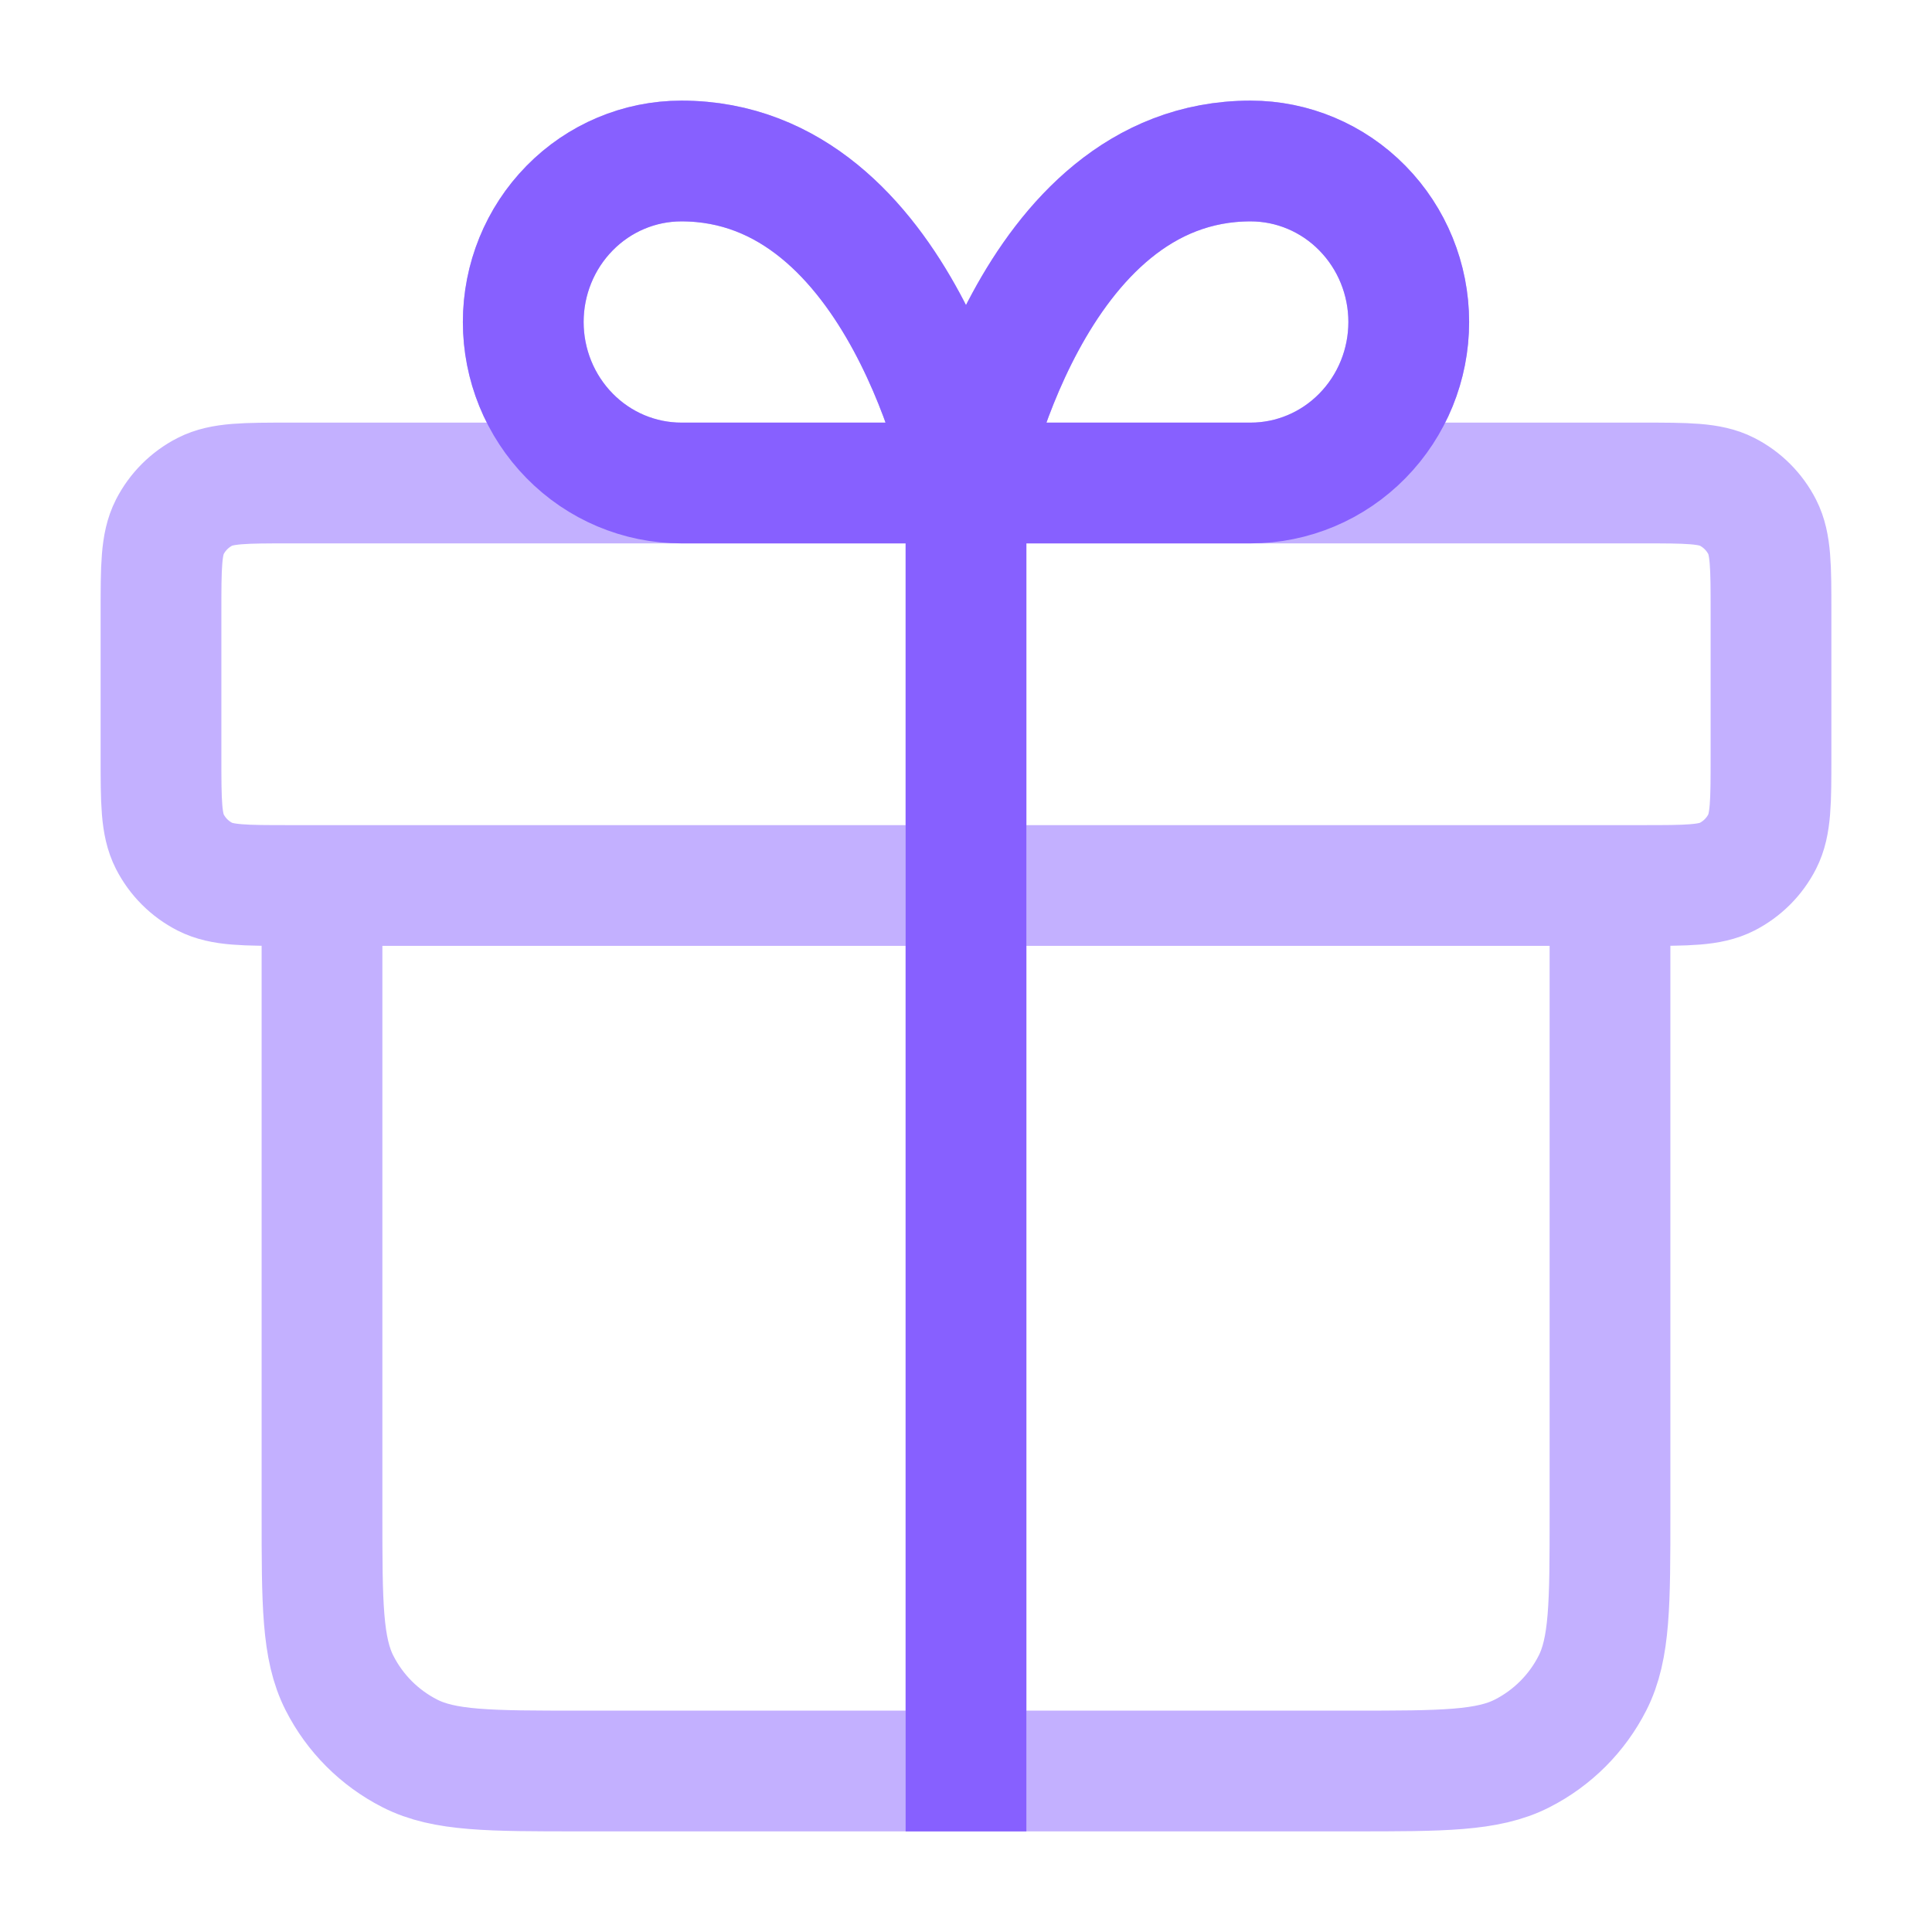
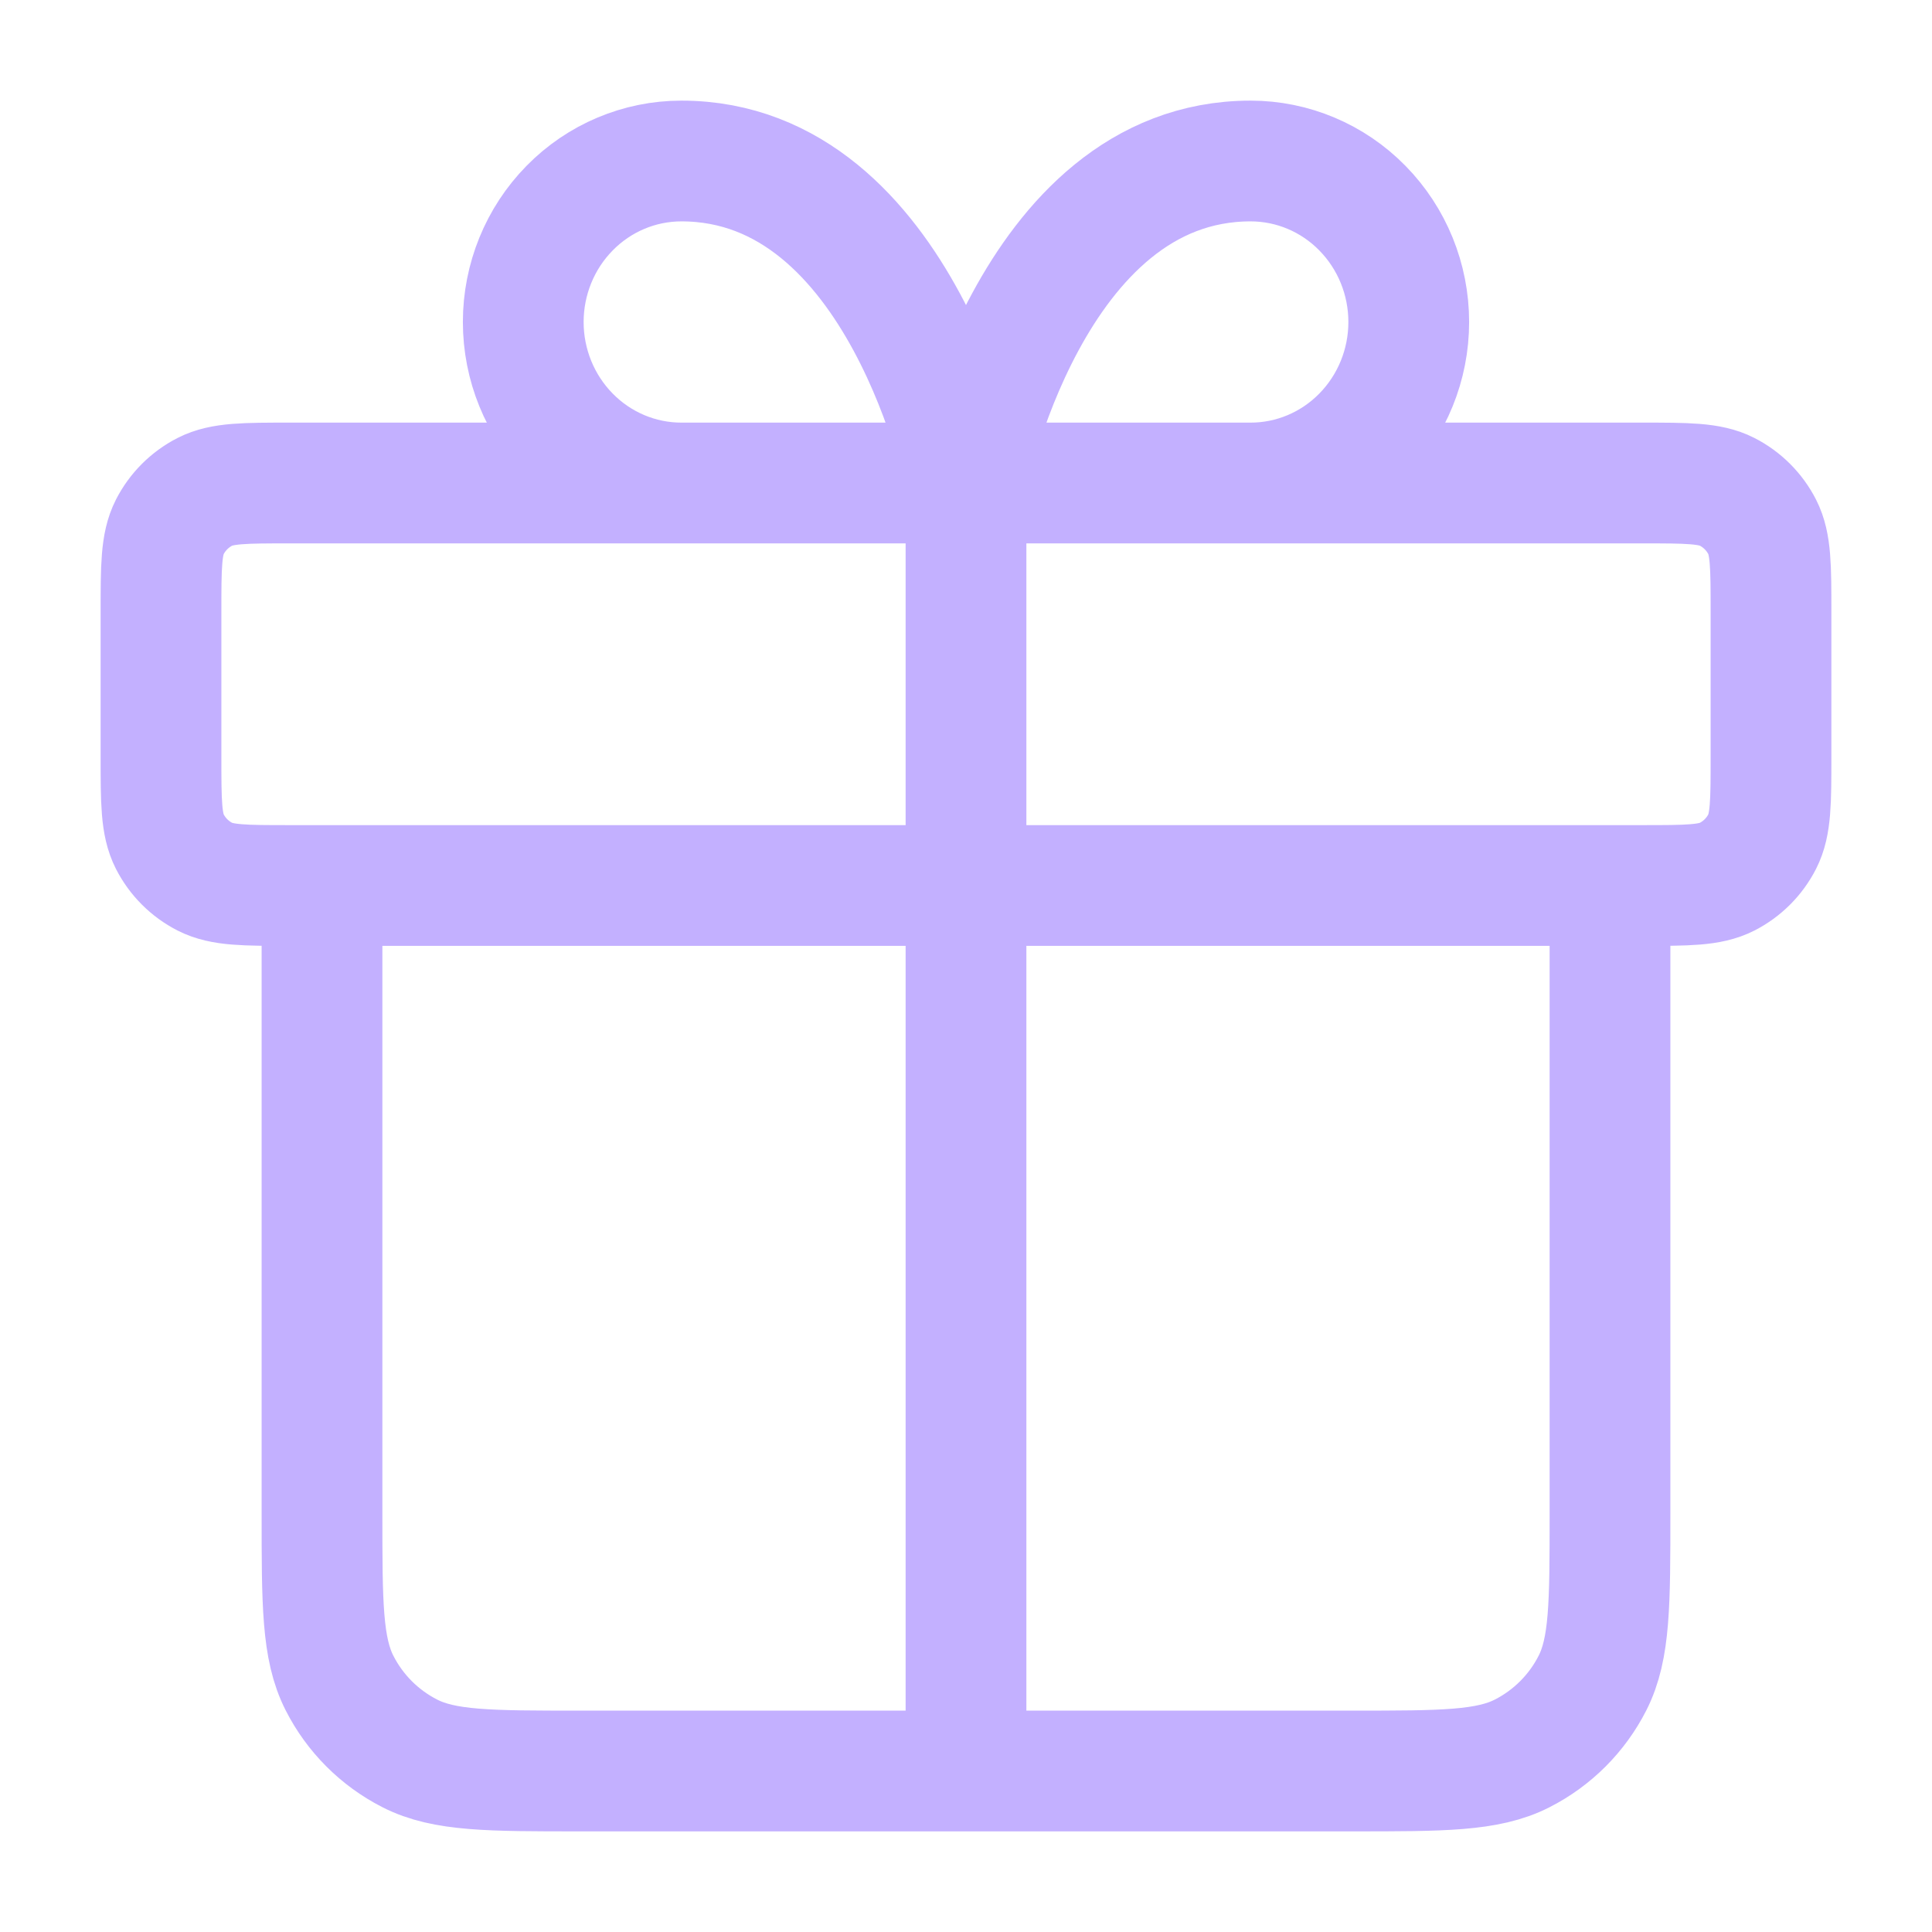
<svg xmlns="http://www.w3.org/2000/svg" width="48" height="48" viewBox="0 0 48 48" fill="none">
  <path d="M24 12V44M24 12H16.929C15.887 12 14.887 11.579 14.151 10.828C13.414 10.078 13 9.061 13 8C13 6.939 13.414 5.922 14.151 5.172C14.887 4.421 15.887 4 16.929 4C22.429 4 24 12 24 12ZM24 12H31.071C32.113 12 33.113 11.579 33.849 10.828C34.586 10.078 35 9.061 35 8C35 6.939 34.586 5.922 33.849 5.172C33.113 4.421 32.113 4 31.071 4C25.571 4 24 12 24 12ZM24 12H7.2C6.08 12 5.52 12 5.092 12.218C4.716 12.41 4.41 12.716 4.218 13.092C4 13.52 4 14.08 4 15.2L4 18.8C4 19.92 4 20.48 4.218 20.908C4.41 21.284 4.716 21.59 5.092 21.782C5.52 22 6.08 22 7.2 22L40.8 22C41.92 22 42.48 22 42.908 21.782C43.284 21.59 43.59 21.284 43.782 20.908C44 20.48 44 19.92 44 18.8V15.2C44 14.08 44 13.52 43.782 13.092C43.59 12.716 43.284 12.41 42.908 12.218C42.48 12 41.92 12 40.8 12L24 12ZM40 22V37.6C40 39.84 40 40.96 39.564 41.816C39.181 42.569 38.569 43.181 37.816 43.564C36.96 44 35.84 44 33.6 44L14.4 44C12.16 44 11.04 44 10.184 43.564C9.431 43.181 8.819 42.569 8.436 41.816C8 40.96 8 39.84 8 37.6V22" stroke="#C3B0FF" stroke-width="3" stroke-linecap="round" stroke-linejoin="round" />
-   <path d="M24 12V44M24 12H16.929C15.887 12 14.887 11.579 14.151 10.828C13.414 10.078 13 9.061 13 8C13 6.939 13.414 5.922 14.151 5.172C14.887 4.421 15.887 4 16.929 4C22.429 4 24 12 24 12ZM24 12H31.071C32.113 12 33.113 11.579 33.849 10.828C34.586 10.078 35 9.061 35 8C35 6.939 34.586 5.922 33.849 5.172C33.113 4.421 32.113 4 31.071 4C25.571 4 24 12 24 12Z" stroke="#8760FF" stroke-width="3" stroke-linecap="square" stroke-linejoin="round" />
</svg>